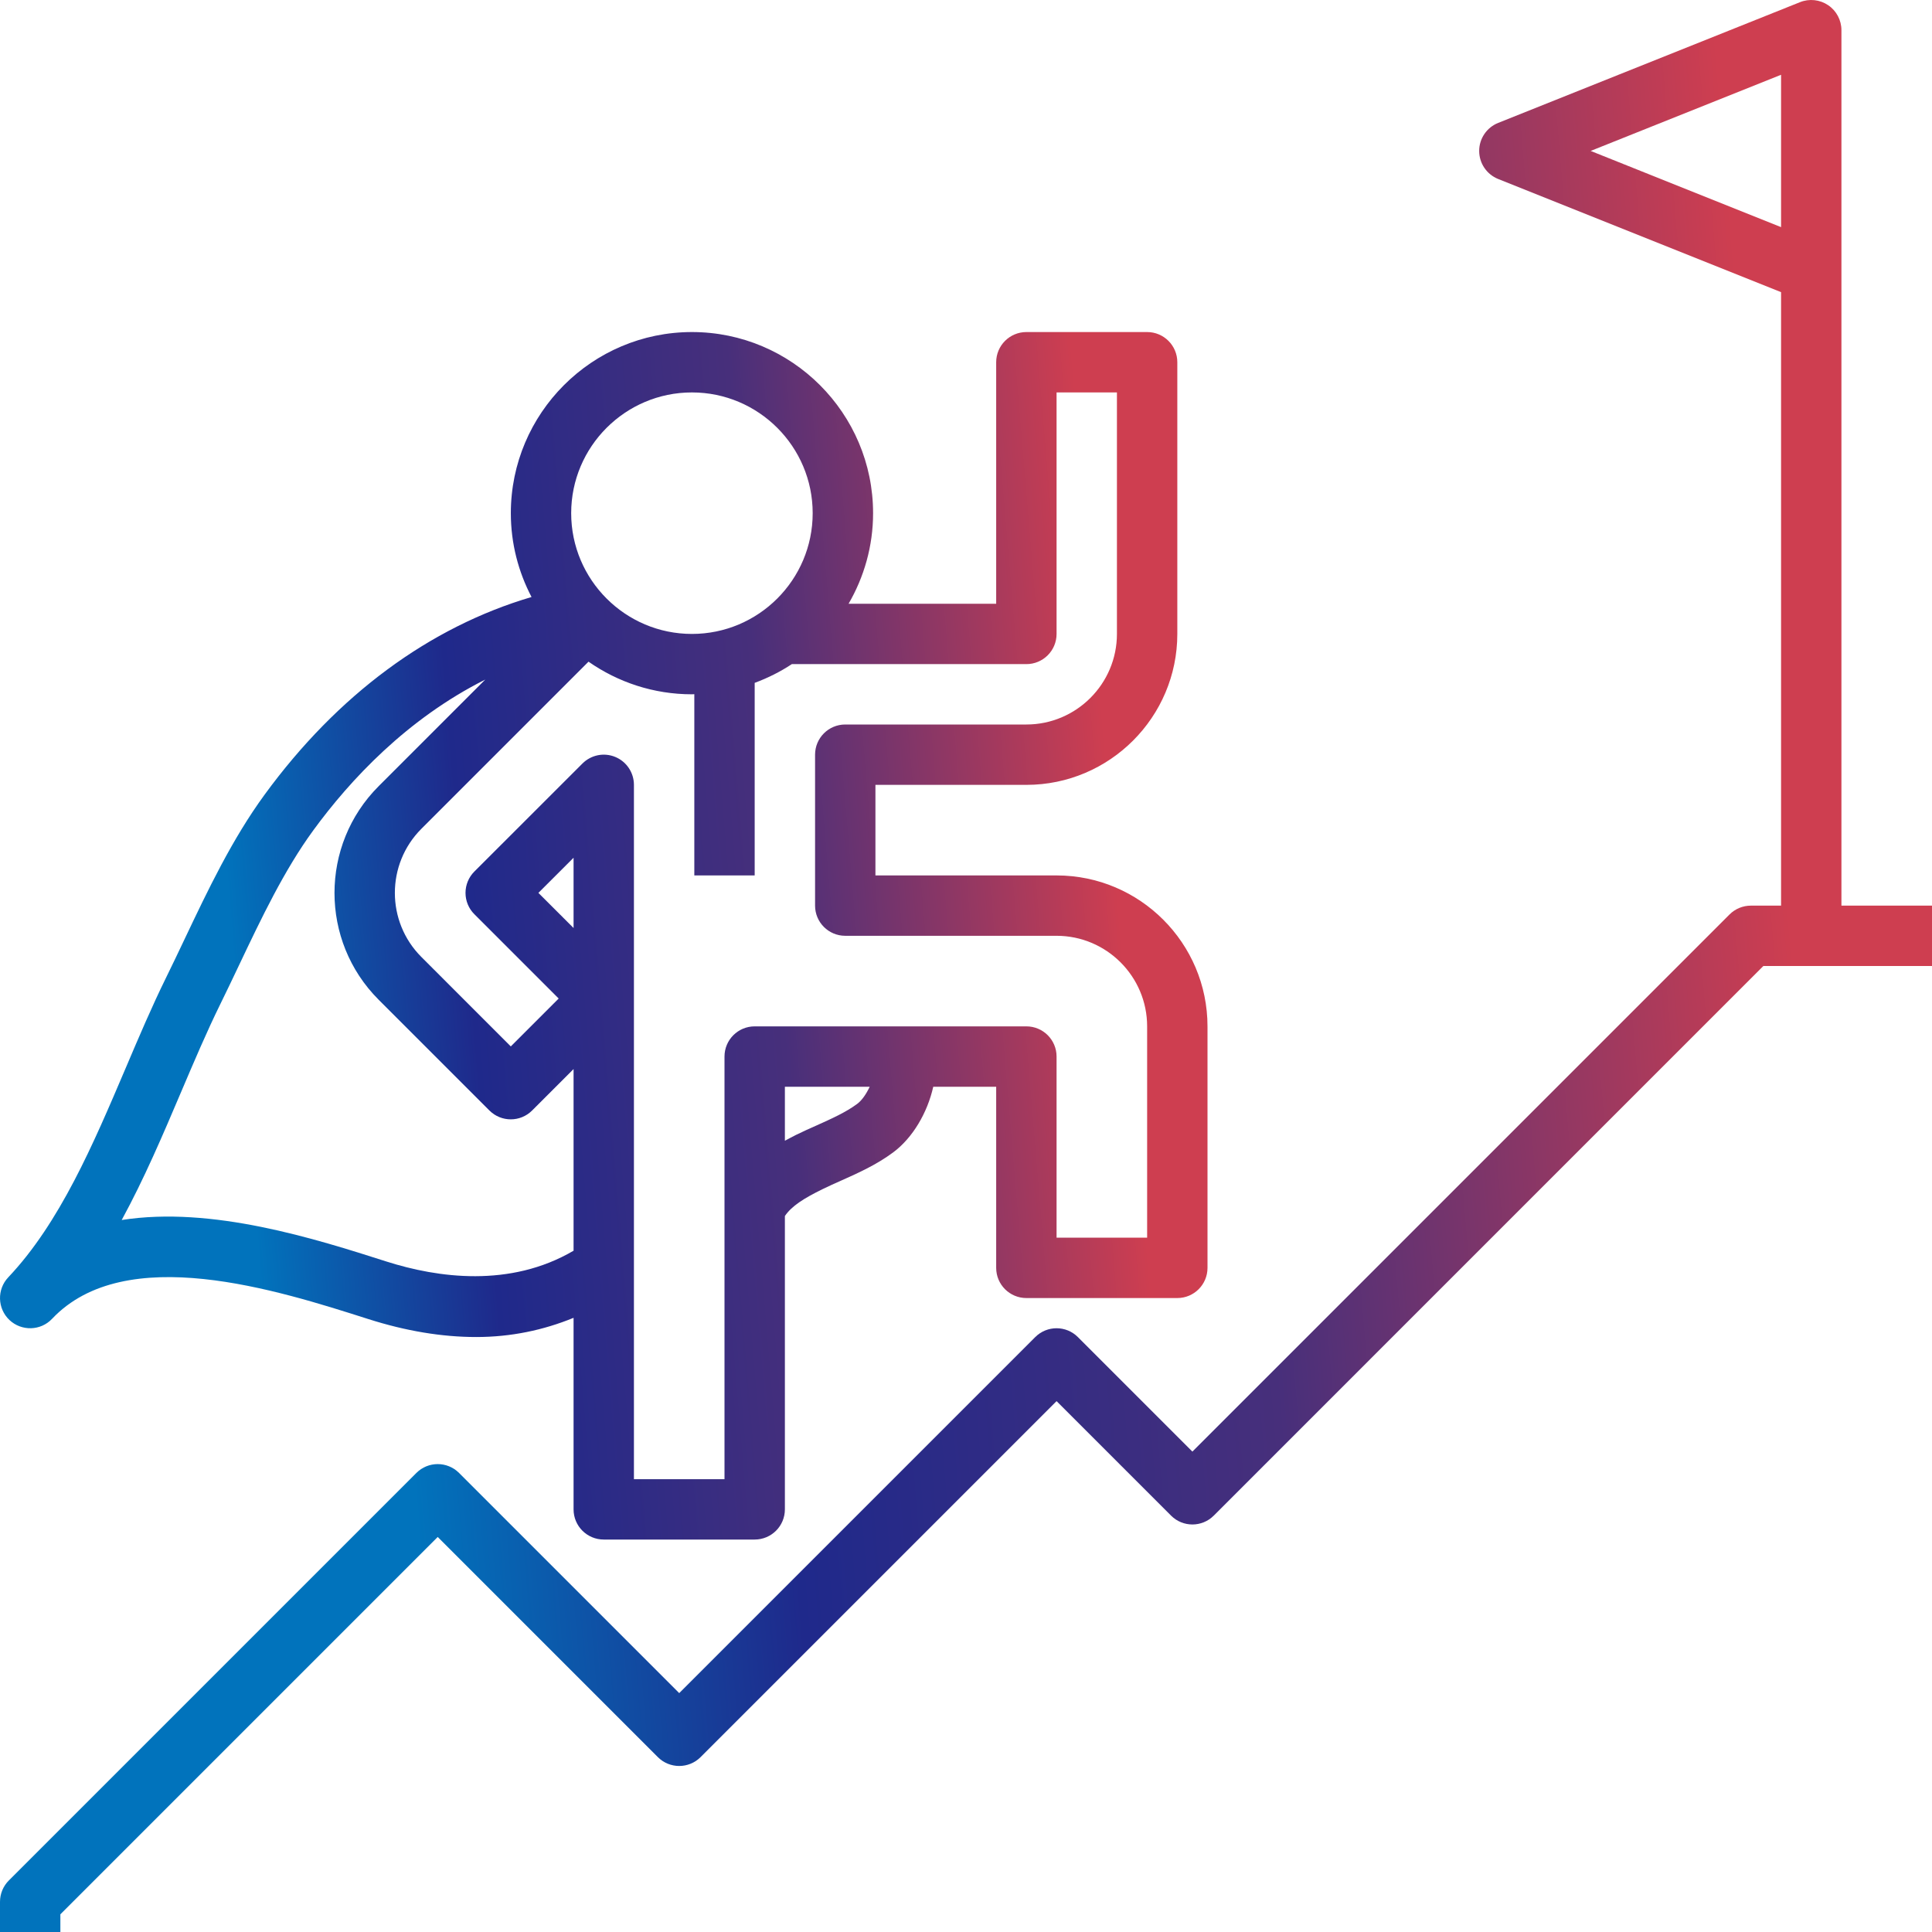
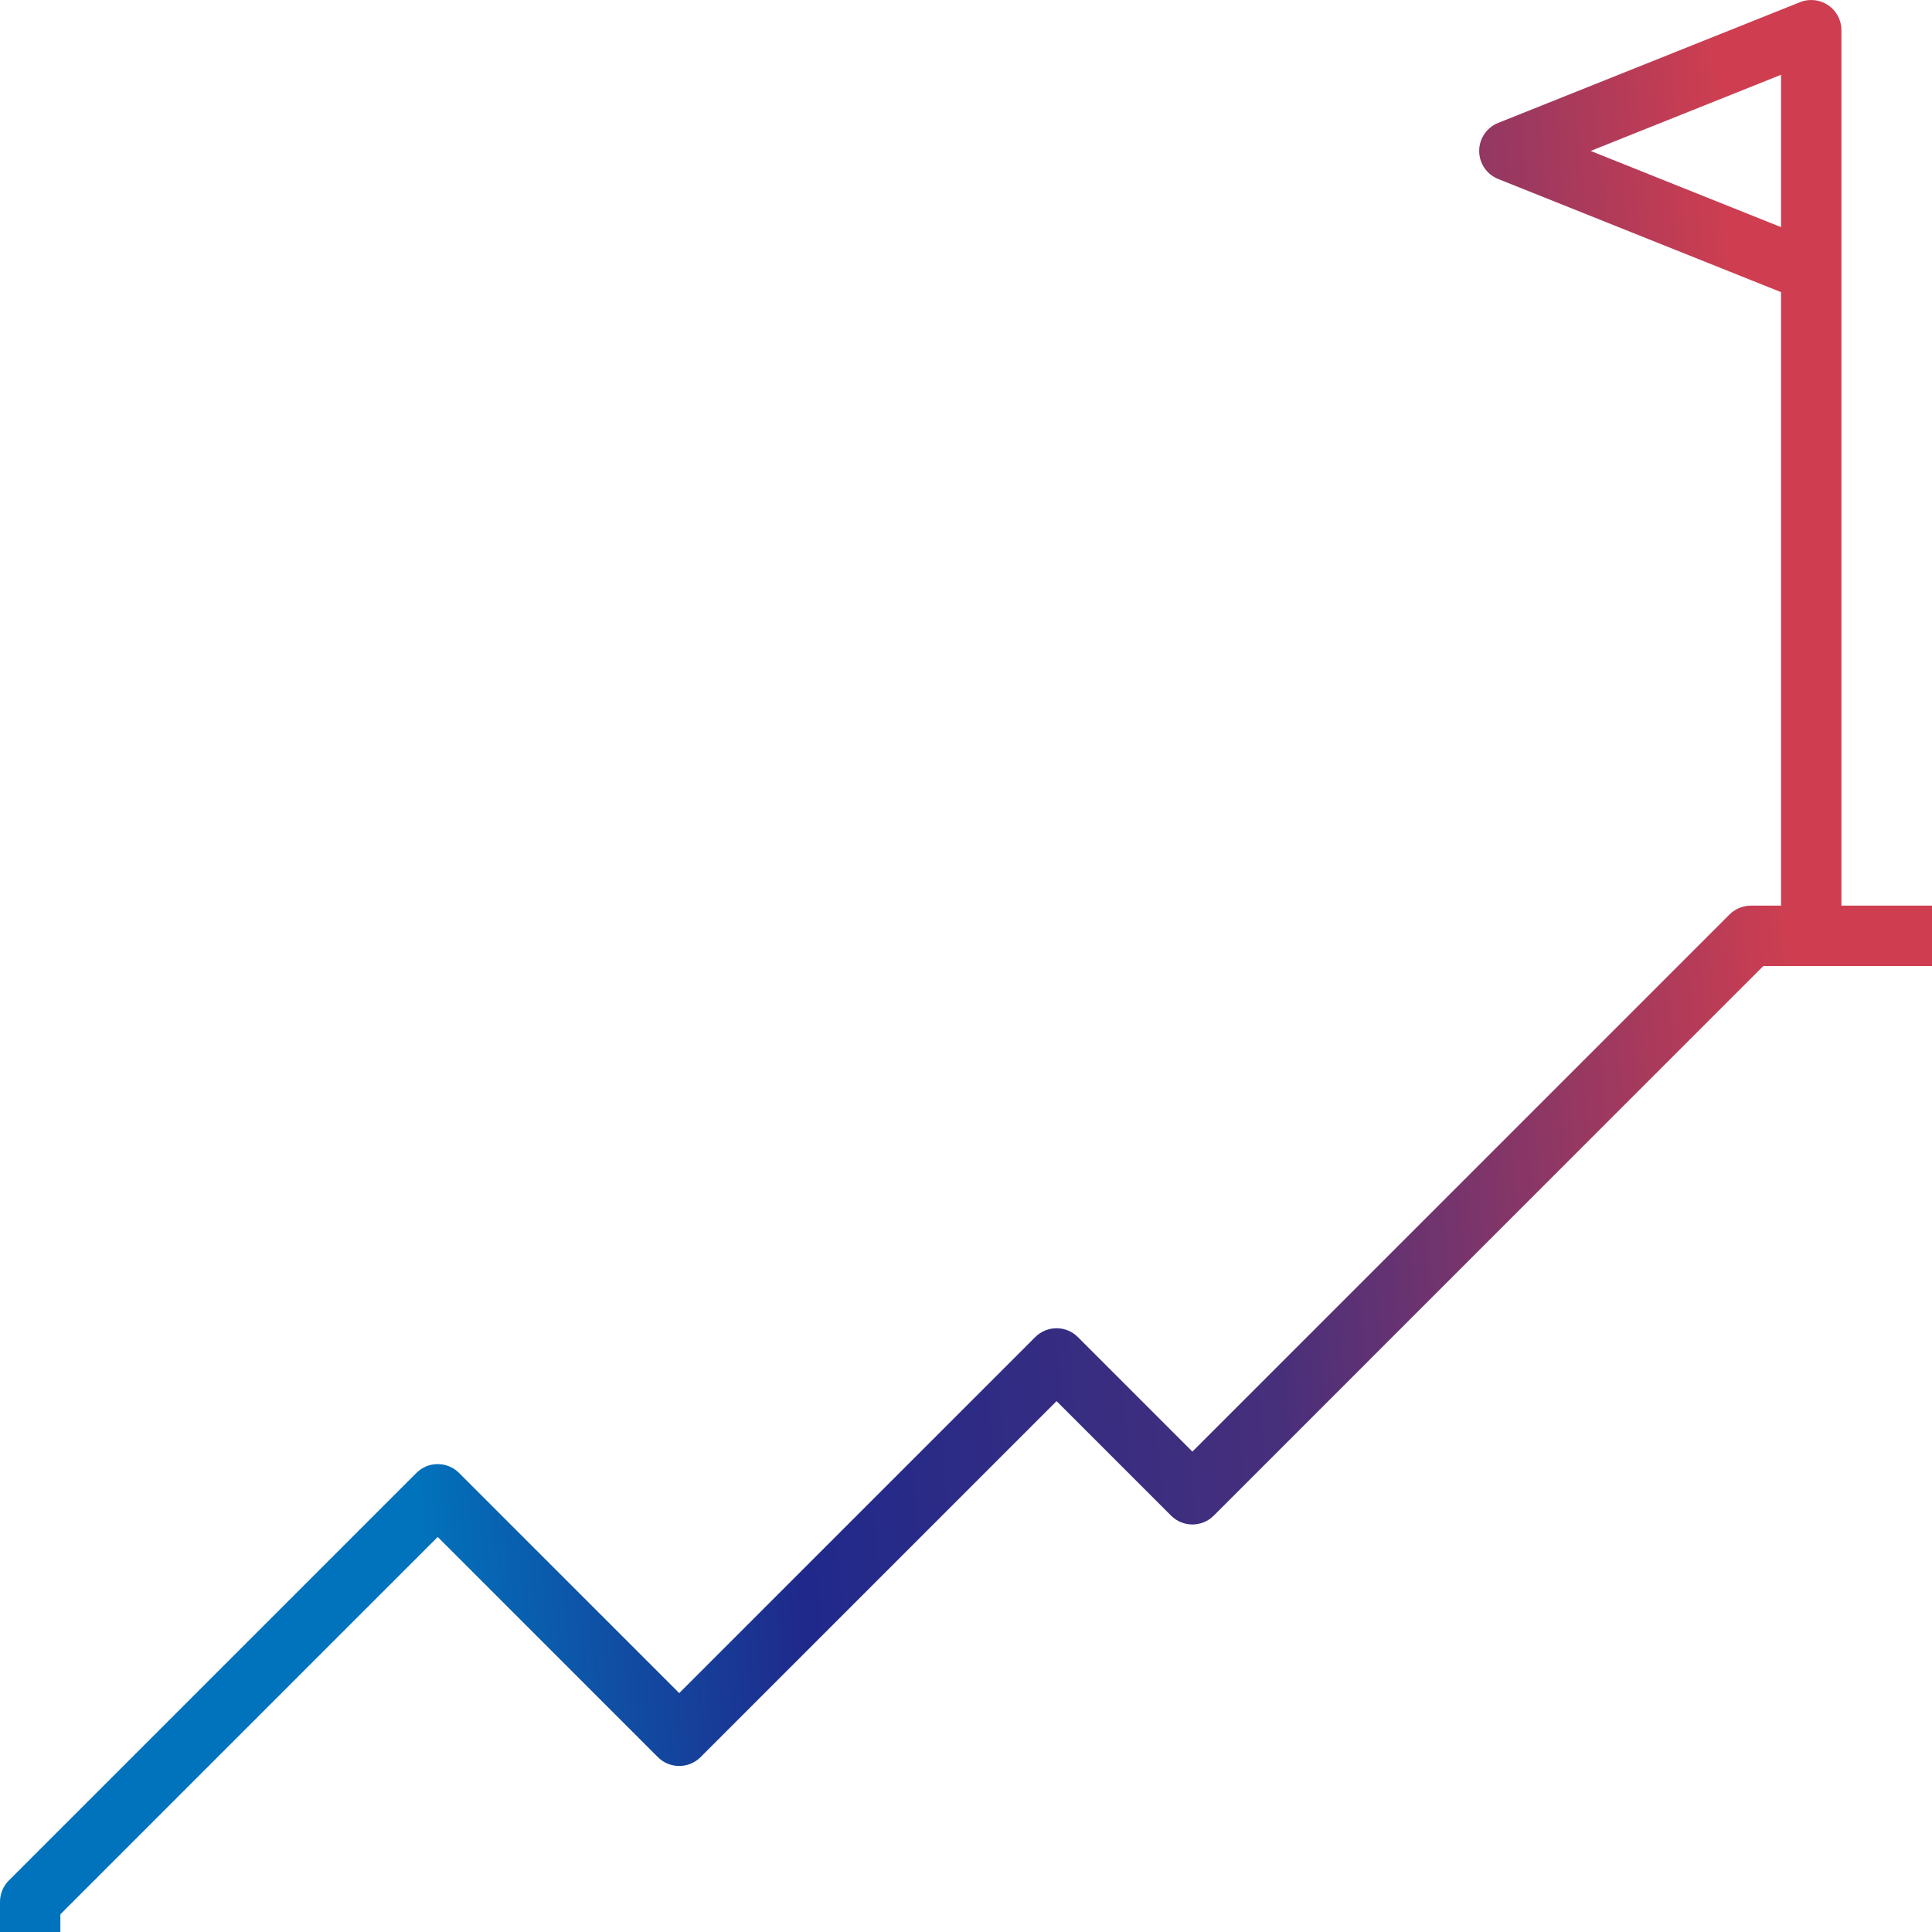
<svg xmlns="http://www.w3.org/2000/svg" width="98" height="98" viewBox="0 0 98 98" fill="none">
  <path d="M93.406 45.938V13.781V1.531C93.406 1.023 93.154 0.548 92.734 0.264C92.313 -0.021 91.778 -0.079 91.307 0.109L75.994 6.234C75.412 6.468 75.031 7.03 75.031 7.656C75.031 8.283 75.412 8.845 75.993 9.079L90.344 14.818V45.938H88.812C88.407 45.938 88.016 46.099 87.73 46.386L60.484 73.632L54.676 67.824C54.078 67.225 53.11 67.225 52.511 67.824L34.453 85.882L23.286 74.715C22.687 74.116 21.719 74.116 21.12 74.715L0.449 95.386C0.161 95.673 0 96.062 0 96.469V98H3.062V97.103L22.203 77.962L33.37 89.13C33.969 89.728 34.937 89.728 35.536 89.13L53.594 71.072L59.402 76.88C60.001 77.478 60.968 77.478 61.567 76.88L89.446 49H98V45.938H93.406ZM80.685 7.656L90.344 3.793V11.521L80.685 7.656Z" fill="url(#paint0_linear_3_2143)" />
-   <path d="M2.643 66.895C6.355 62.972 14.066 65.436 18.674 66.906C20.583 67.516 22.419 67.82 24.154 67.82C25.92 67.82 27.567 67.471 29.094 66.846V76.562C29.094 77.409 29.78 78.093 30.625 78.093H38.281C39.127 78.093 39.813 77.409 39.813 76.562V61.683C40.151 61.178 40.777 60.783 41.731 60.316C42.039 60.164 42.353 60.025 42.667 59.885C43.544 59.493 44.452 59.087 45.301 58.458C46.3 57.717 47.043 56.441 47.339 55.125H50.531V64.312C50.531 65.159 51.217 65.843 52.063 65.843H59.719C60.564 65.843 61.25 65.159 61.25 64.312V52.062C61.25 47.84 57.816 44.406 53.594 44.406H44.406V39.812H52.063C56.284 39.812 59.719 36.377 59.719 32.156V18.375C59.719 17.528 59.033 16.843 58.188 16.843H52.063C51.217 16.843 50.531 17.528 50.531 18.375V30.625H43.044C43.829 29.271 44.287 27.704 44.287 26.031C44.287 20.964 40.166 16.843 35.099 16.843C30.032 16.843 25.912 20.964 25.912 26.031C25.912 27.565 26.295 29.009 26.962 30.283C21.79 31.808 17.127 35.235 13.418 40.314C11.771 42.57 10.55 45.139 9.37 47.623C9.054 48.288 8.741 48.948 8.422 49.595C7.704 51.053 7.027 52.645 6.372 54.186C4.73 58.042 3.035 62.028 0.421 64.79L0.42 64.791C-0.162 65.405 -0.135 66.375 0.479 66.957C1.093 67.535 2.064 67.511 2.643 66.895ZM29.094 47.073L27.31 45.291L29.094 43.509V47.073ZM43.478 55.996C42.898 56.426 42.178 56.746 41.419 57.088C41.071 57.242 40.725 57.397 40.385 57.564C40.197 57.656 40.006 57.763 39.813 57.864V55.125H44.115C43.944 55.486 43.725 55.814 43.478 55.996ZM52.063 33.687C52.908 33.687 53.594 33.003 53.594 32.156V19.906H56.656V32.156C56.656 34.689 54.595 36.75 52.063 36.75H42.875C42.03 36.75 41.344 37.434 41.344 38.281V45.937C41.344 46.784 42.03 47.468 42.875 47.468H53.594C56.127 47.468 58.188 49.529 58.188 52.062V62.781H53.594V53.593C53.594 52.747 52.908 52.062 52.063 52.062H38.281C37.436 52.062 36.75 52.747 36.75 53.593V75.031H32.156V39.812C32.156 39.194 31.783 38.633 31.212 38.397C30.639 38.158 29.982 38.292 29.543 38.73L24.062 44.208C23.774 44.496 23.613 44.884 23.613 45.291C23.613 45.698 23.774 46.087 24.062 46.373L28.339 50.65L25.91 53.079L21.372 48.54C19.582 46.749 19.582 43.835 21.372 42.043L29.852 33.563C31.342 34.603 33.149 35.218 35.098 35.218C35.139 35.218 35.178 35.212 35.219 35.212V44.406H38.281V34.638C38.949 34.39 39.581 34.075 40.166 33.687H52.063ZM35.098 19.906C38.476 19.906 41.223 22.653 41.223 26.031C41.223 29.409 38.476 32.156 35.098 32.156C31.72 32.156 28.973 29.409 28.973 26.031C28.973 22.653 31.721 19.906 35.098 19.906ZM9.189 55.385C9.858 53.814 10.489 52.33 11.169 50.947C11.494 50.287 11.814 49.615 12.135 48.938C13.255 46.582 14.412 44.144 15.89 42.121C17.764 39.555 20.648 36.462 24.615 34.471L19.205 39.881C16.221 42.865 16.221 47.724 19.205 50.709L24.826 56.33C25.425 56.928 26.393 56.928 26.991 56.33L29.094 54.227V63.442C25.875 65.33 22.199 64.817 19.605 63.991C16.002 62.839 10.745 61.164 6.173 61.885C7.309 59.803 8.258 57.575 9.189 55.385Z" fill="url(#paint1_linear_3_2143)" />
  <defs>
    <linearGradient id="paint0_linear_3_2143" x1="93.8" y1="11.136" x2="-3.758" y2="19.328" gradientUnits="userSpaceOnUse">
      <stop offset="0.061" stop-color="#CE3E50" />
      <stop offset="0.346" stop-color="#472F7B" />
      <stop offset="0.601" stop-color="#1F298B" />
      <stop offset="0.796" stop-color="#0173BC" />
    </linearGradient>
    <linearGradient id="paint1_linear_3_2143" x1="58.625" y1="23.804" x2="-2.348" y2="28.924" gradientUnits="userSpaceOnUse">
      <stop offset="0.061" stop-color="#CE3E50" />
      <stop offset="0.346" stop-color="#472F7B" />
      <stop offset="0.601" stop-color="#1F298B" />
      <stop offset="0.796" stop-color="#0173BC" />
    </linearGradient>
  </defs>
</svg>